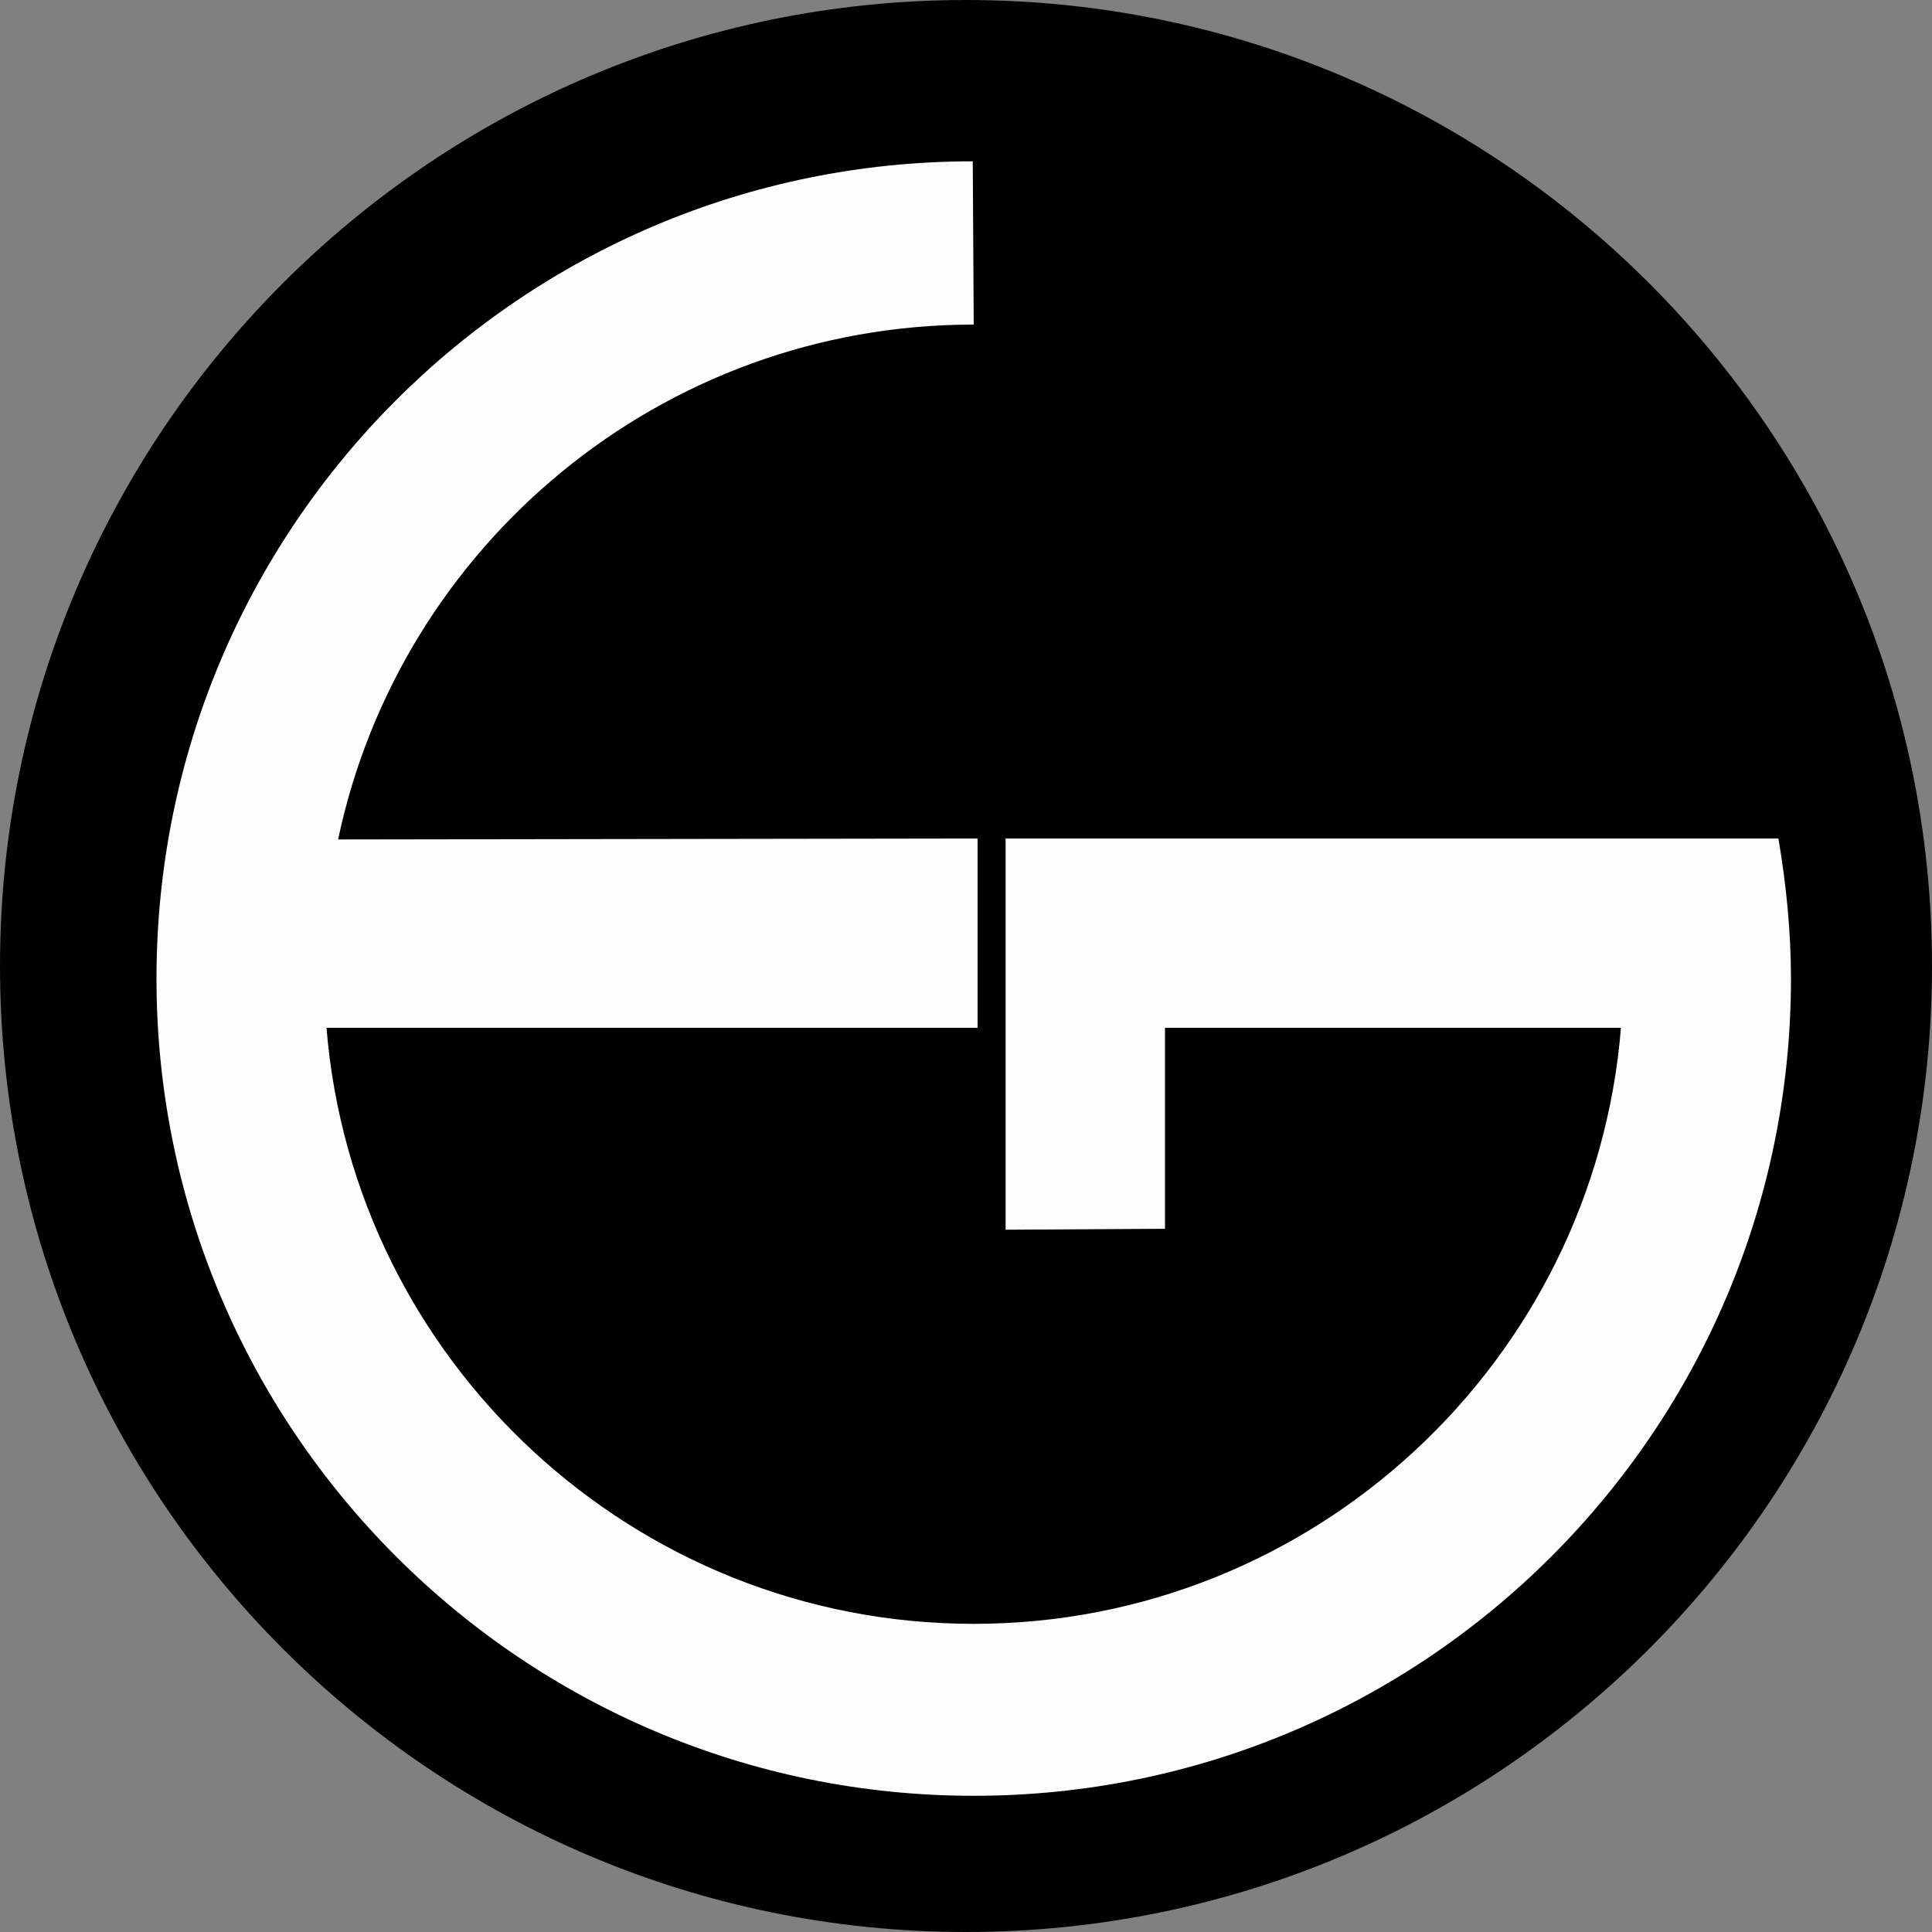
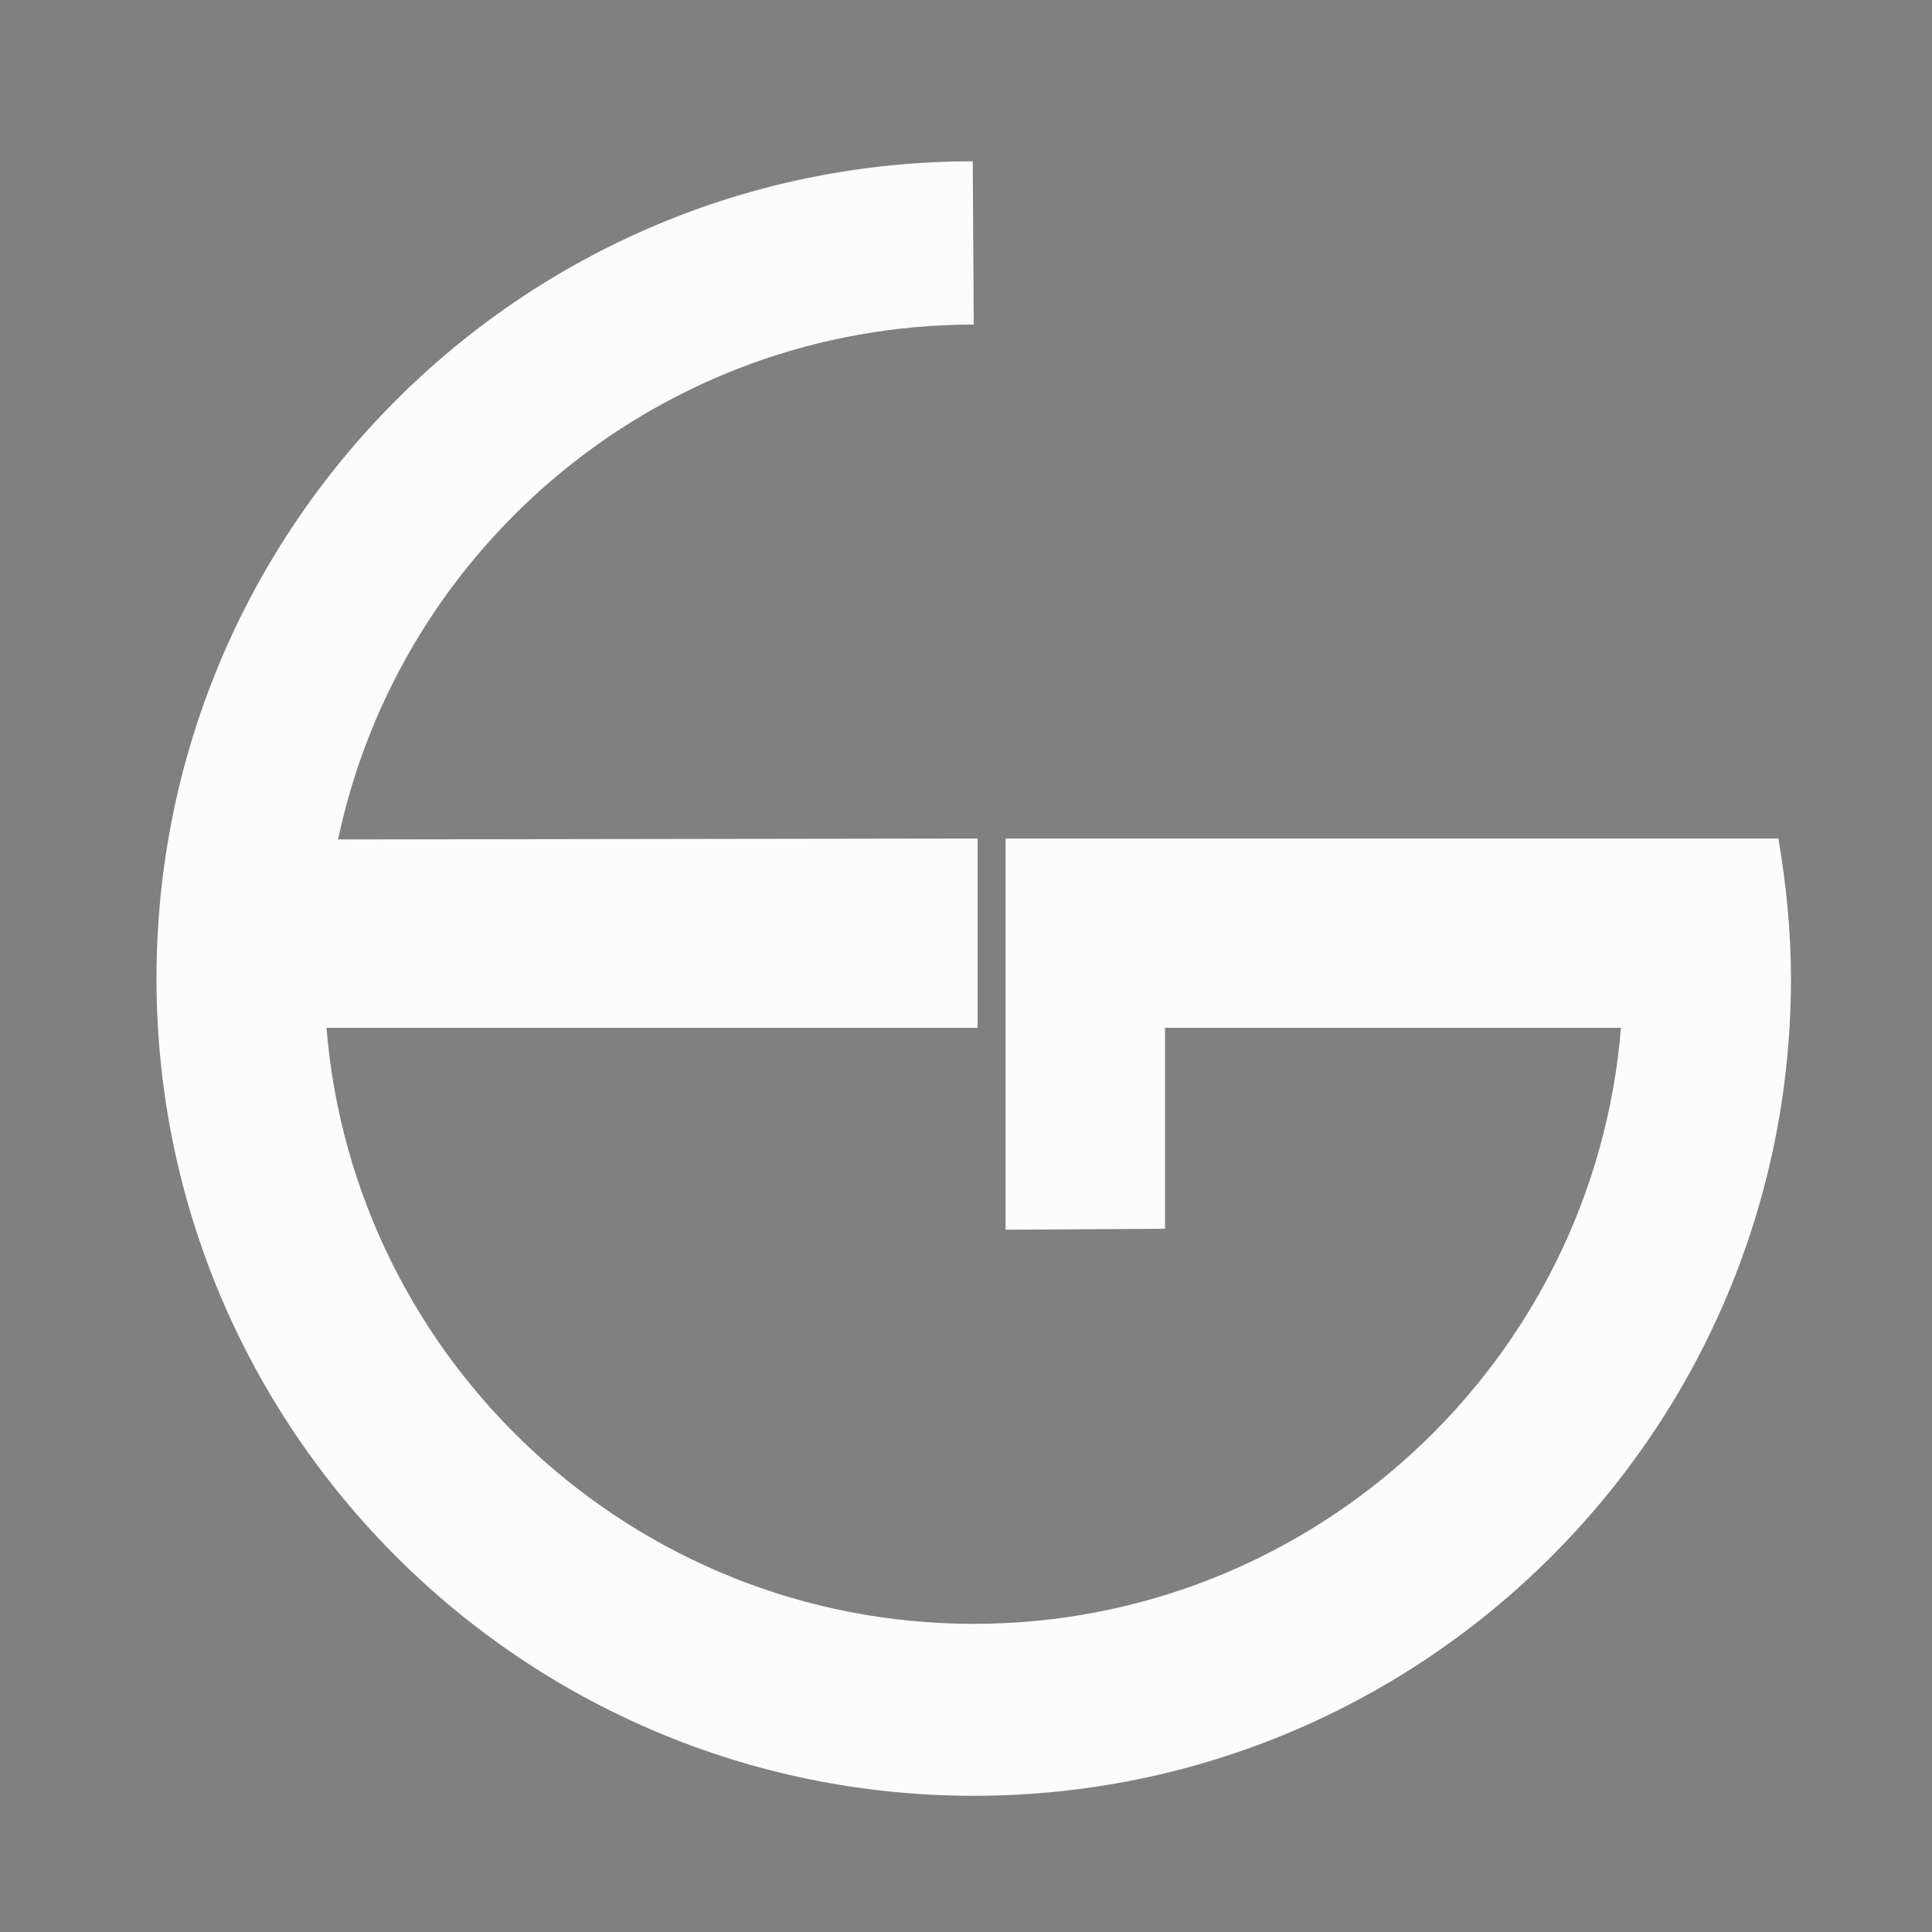
<svg xmlns="http://www.w3.org/2000/svg" version="1.1" id="Layer_1" x="0px" y="0px" viewBox="0 0 200 200" style="enable-background:new 0 0 200 200;" xml:space="preserve">
  <rect x="0" y="0" width="200" height="200" fill="#808080" stroke="none" />
  <style type="text/css"> .st0{fill:#010101;} .st1{fill:#FCFCFC;} </style>
  <g>
-     <path id="External" class="st0" d="M100,0C44.8,0,0,44.8,0,100c0,55.2,44.8,100,100,100s100-44.8,100-100C200,44.8,155.2,0,100,0z" />
    <path id="Internal" class="st1" d="M185.4,101.3c0,46.7-37.9,84.6-84.6,84.6s-84.6-37.9-84.6-84.6S54,16.7,100.7,16.7l0.1,16.9 c-32.4,0-59.4,22.9-65.8,53.3l66.2-0.1v19.6H33.8c2.8,34.5,31.8,61.7,67,61.7s64.2-27.2,67-61.7h-47.2v20.8l-16.5,0.1V86.8h80 C184.9,91.5,185.4,96.4,185.4,101.3z" />
  </g>
</svg>